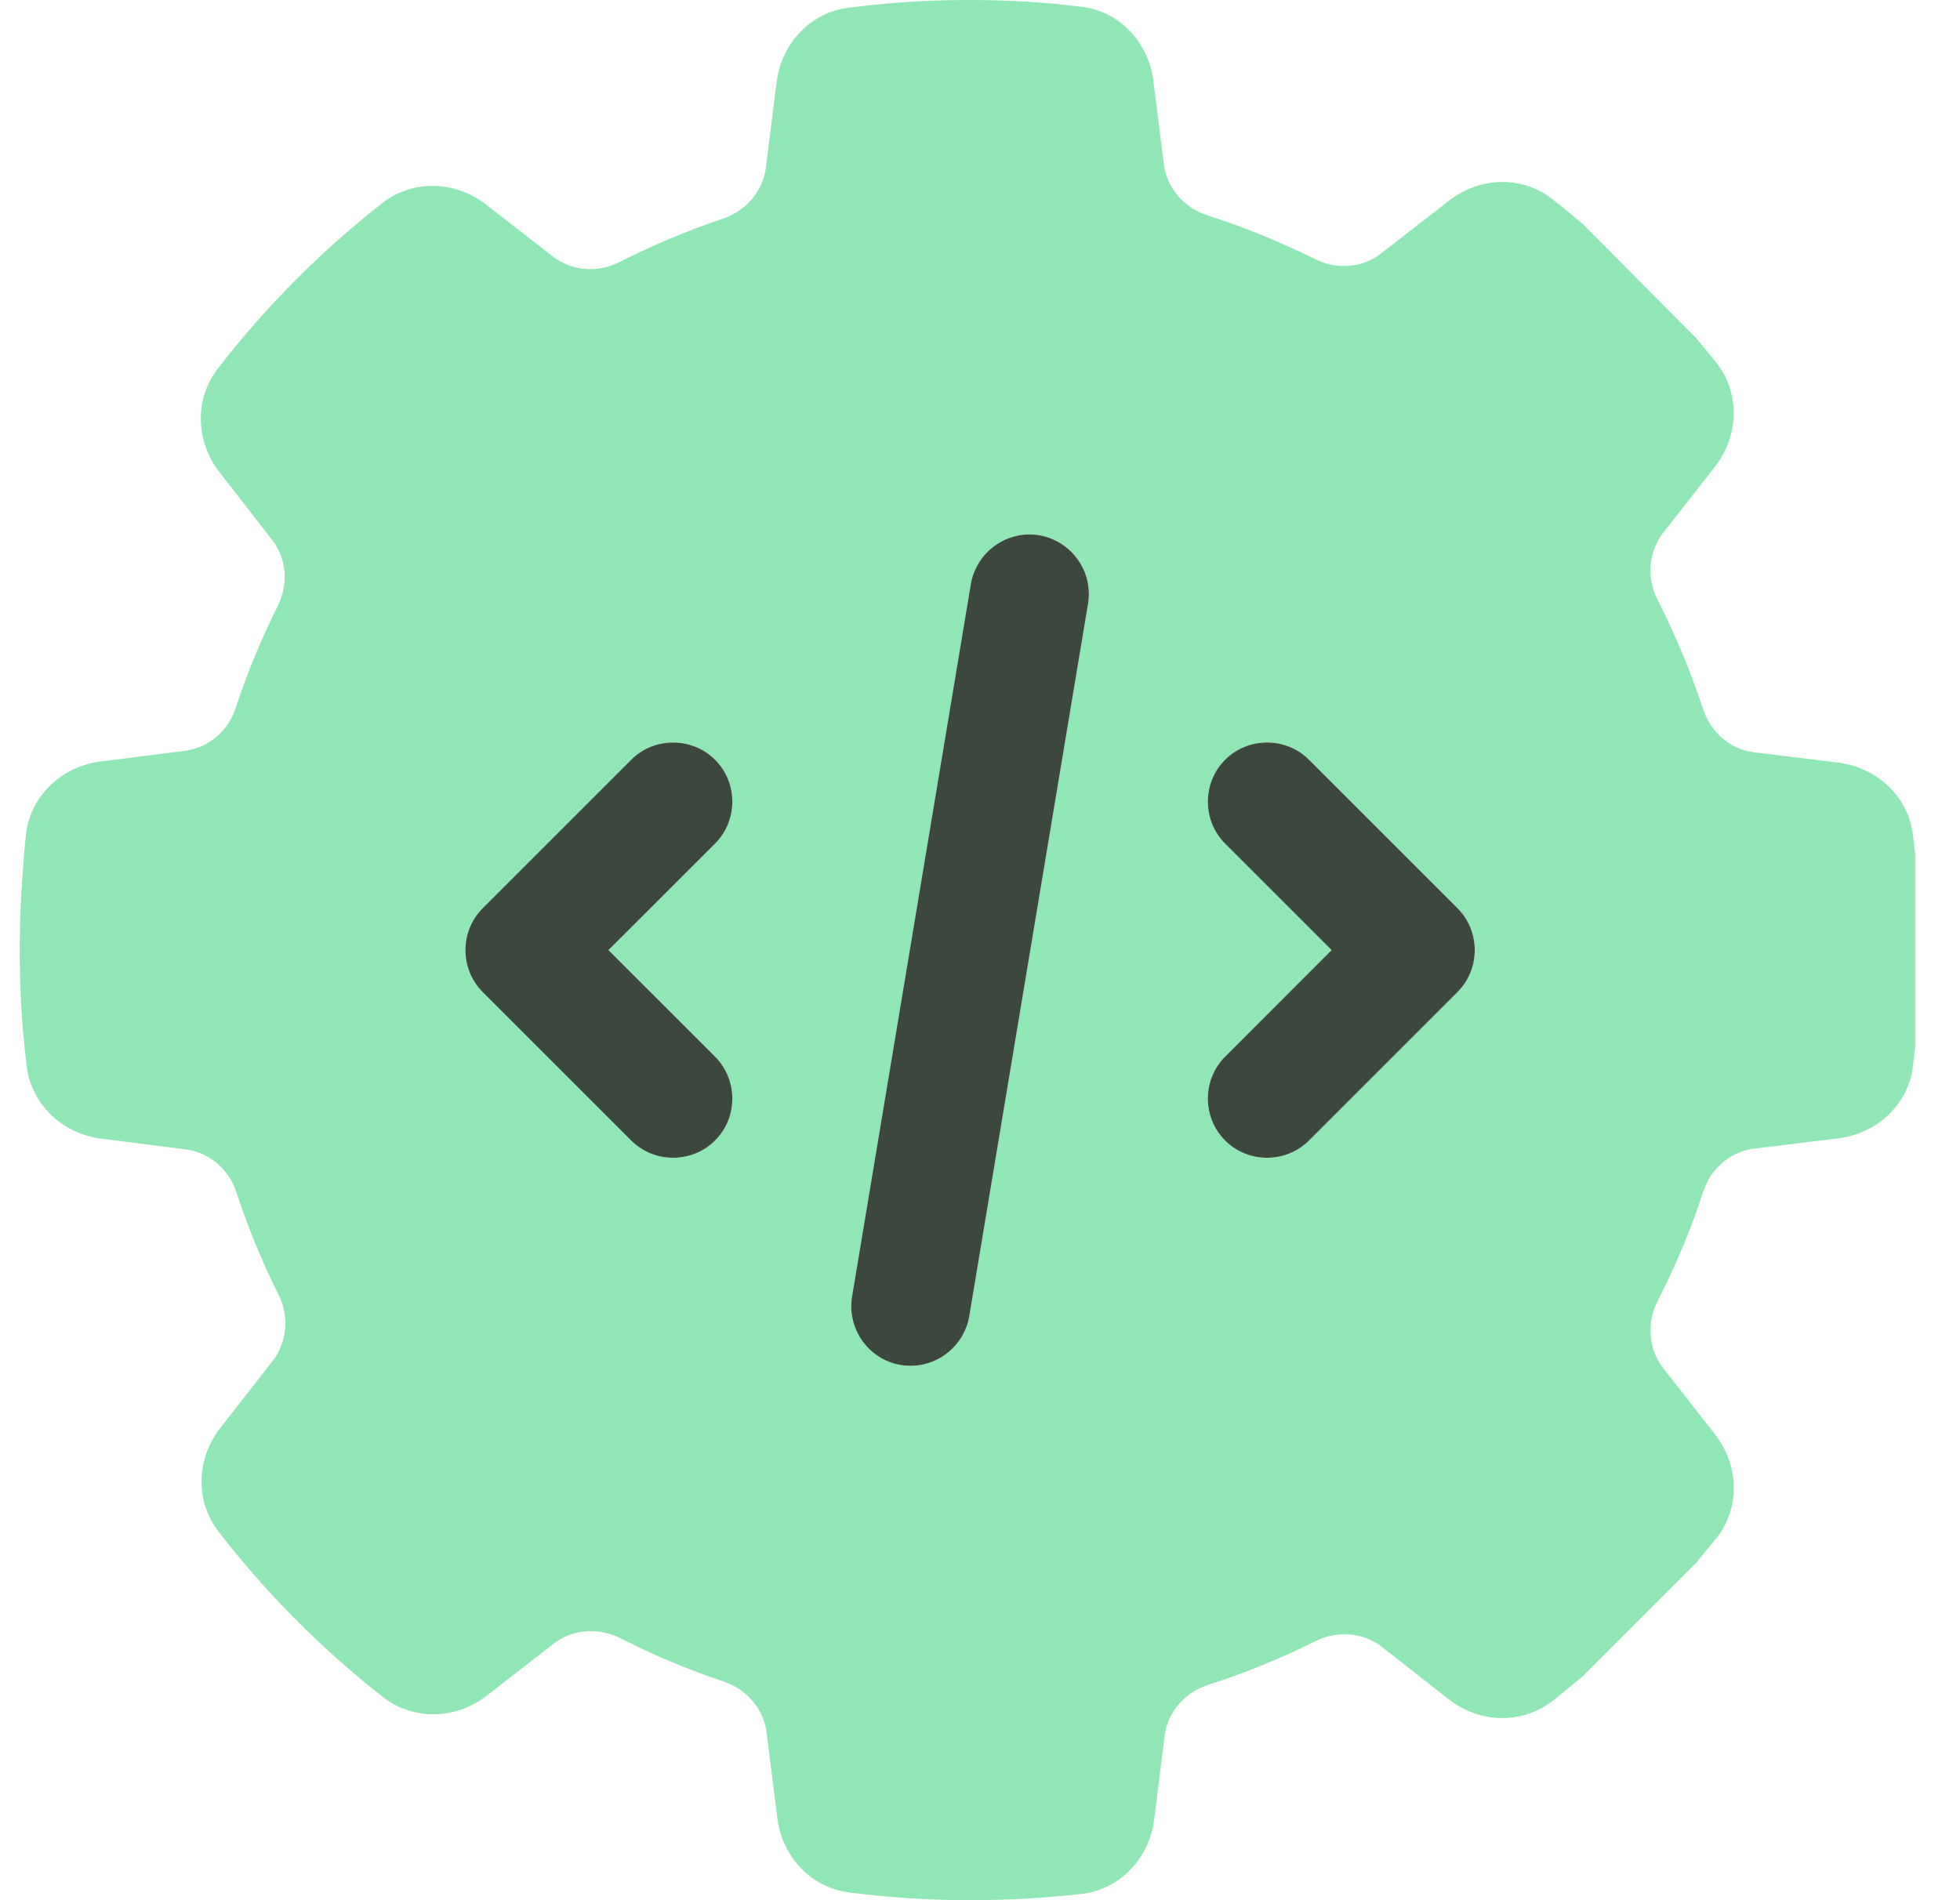
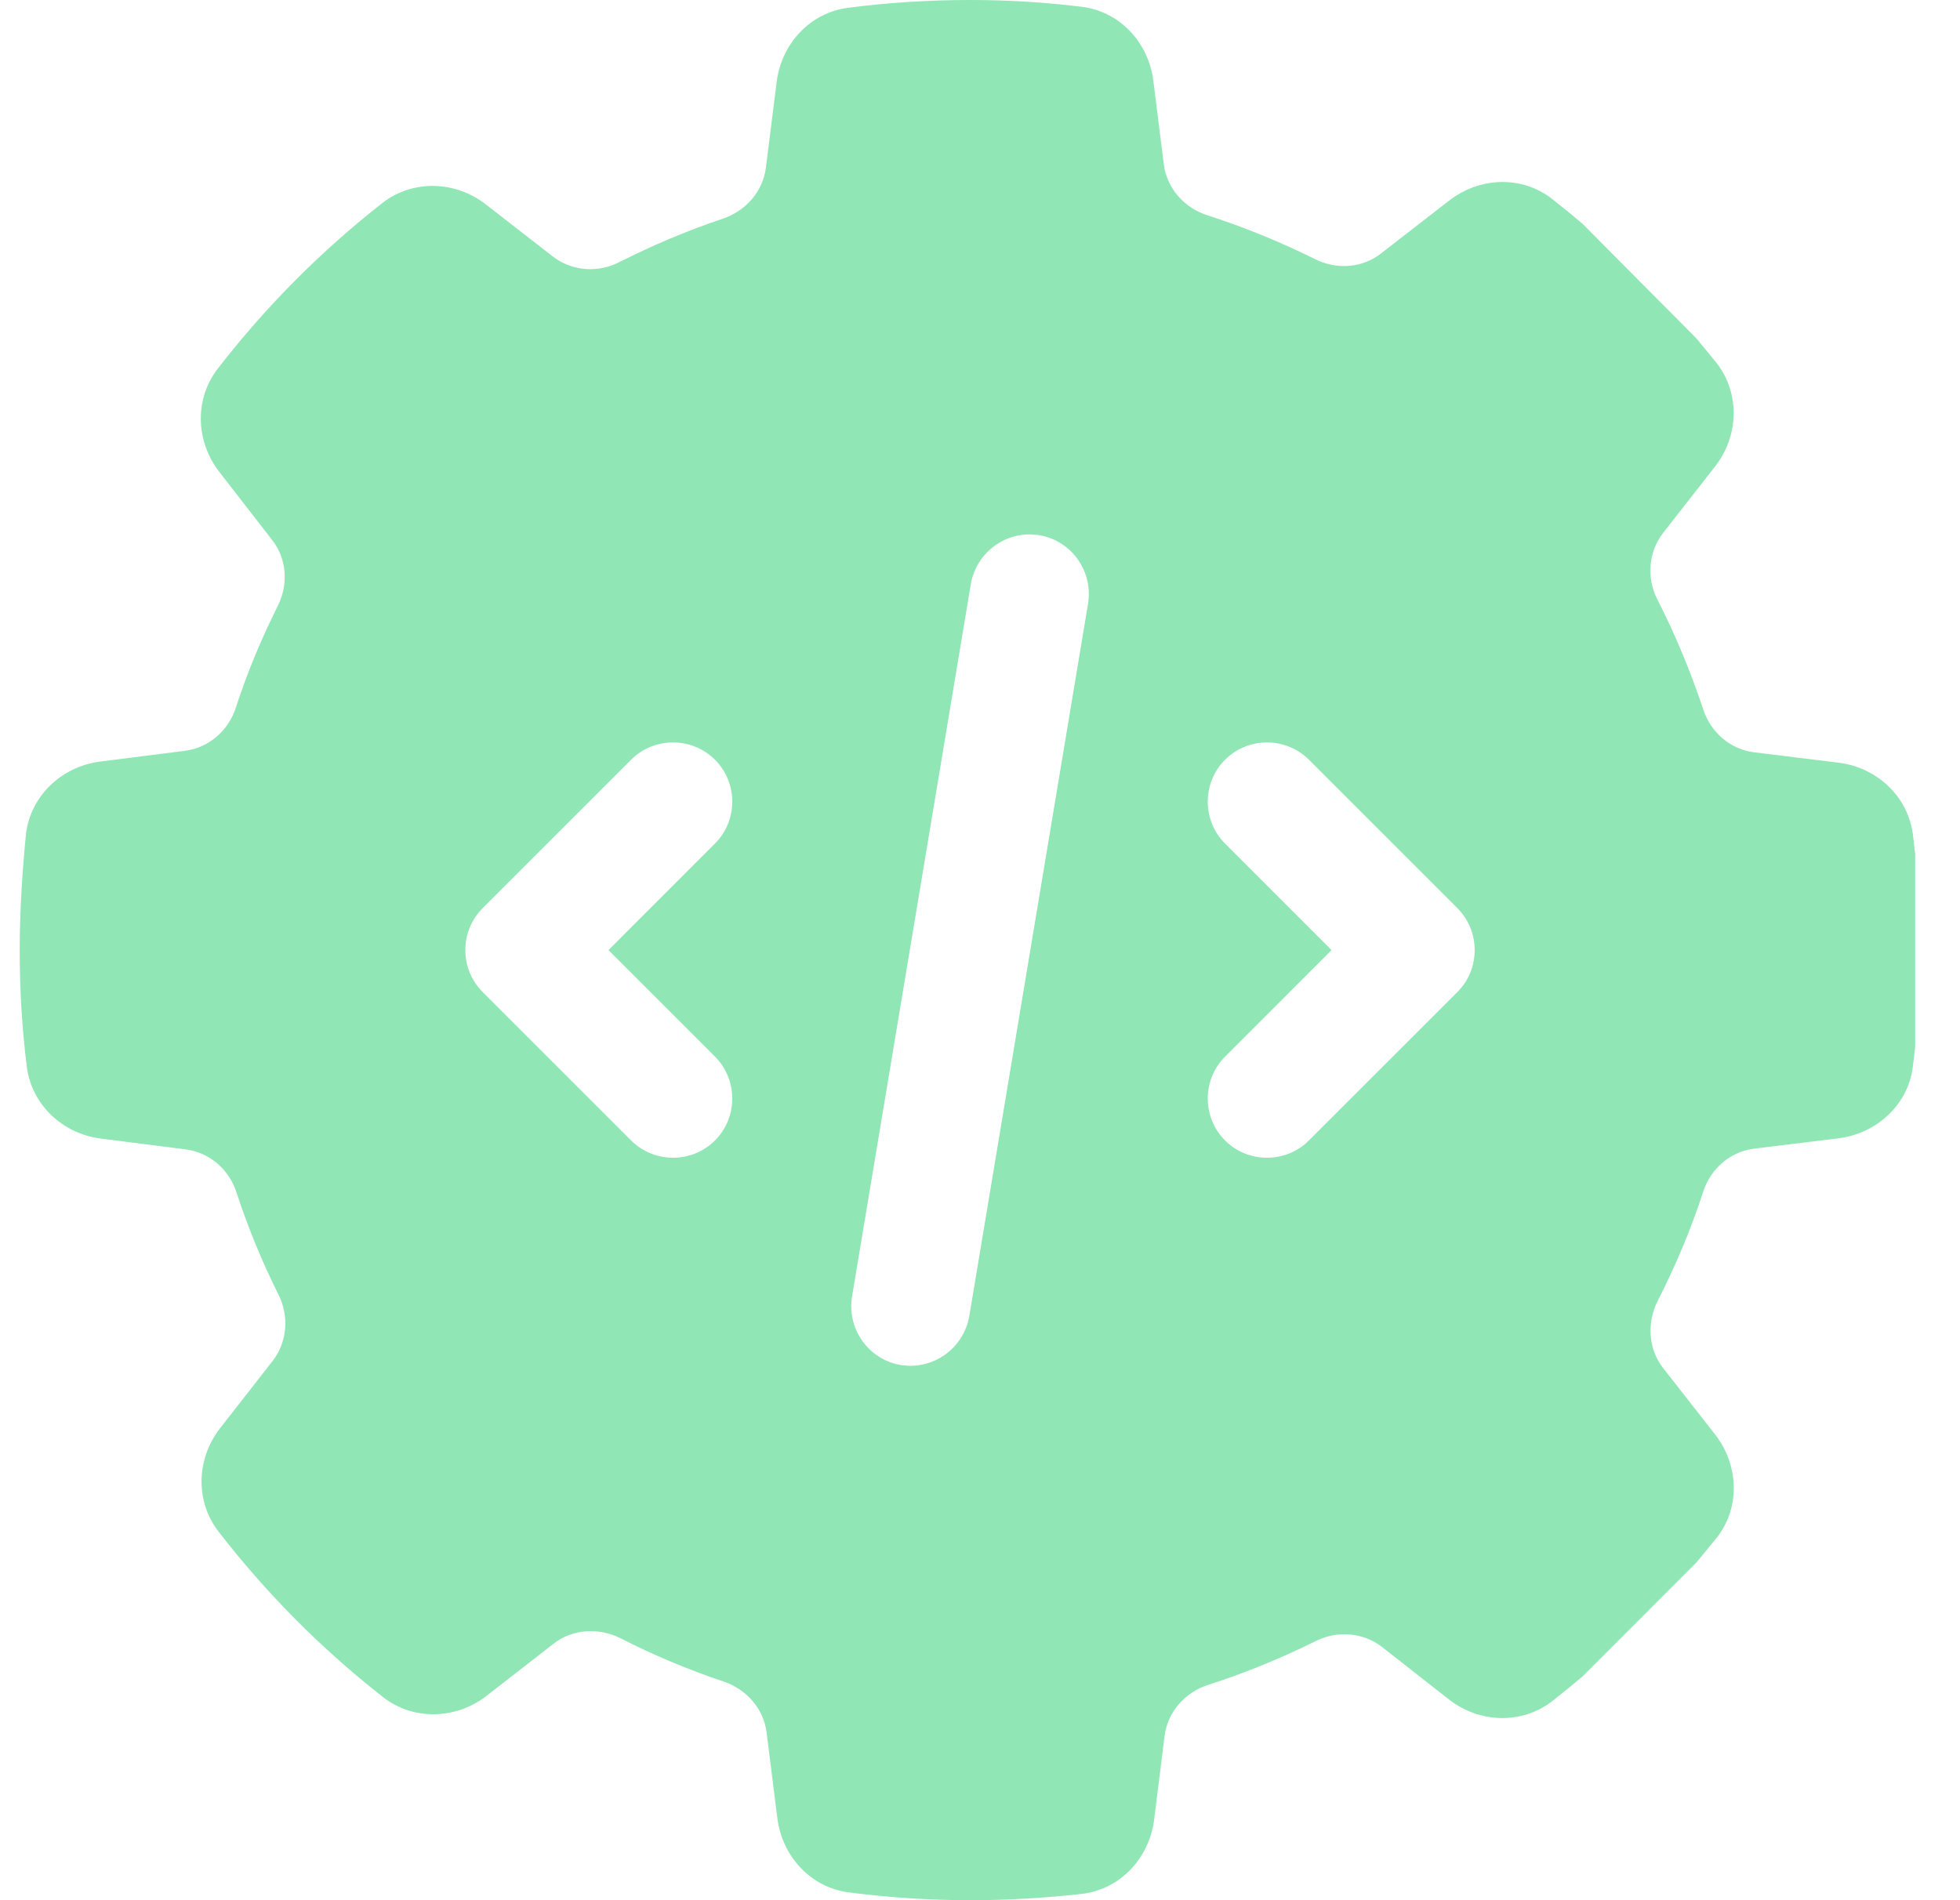
<svg xmlns="http://www.w3.org/2000/svg" width="33" height="32" viewBox="0 0 33 32" fill="none">
  <g clip-path="url(#clip0_1759_26509)">
    <path d="M19.419 1.363C19.338 0.713 18.851 0.188 18.201 0.113C17.588 0.037 16.963 0 16.332 0C15.638 0 14.951 0.044 14.282 0.131C13.638 0.212 13.157 0.738 13.076 1.381L12.895 2.825C12.845 3.225 12.557 3.55 12.176 3.681C11.576 3.881 10.988 4.131 10.432 4.412C10.069 4.6 9.632 4.569 9.307 4.319L8.182 3.444C7.67 3.044 6.951 3.019 6.438 3.419C5.401 4.231 4.47 5.169 3.663 6.213C3.27 6.725 3.295 7.438 3.695 7.95L4.582 9.094C4.832 9.412 4.857 9.844 4.676 10.206C4.401 10.756 4.163 11.325 3.97 11.919C3.845 12.306 3.513 12.594 3.113 12.644L1.688 12.825C1.045 12.906 0.52 13.394 0.438 14.037C0.376 14.675 0.332 15.331 0.332 16C0.332 16.663 0.37 17.319 0.451 17.962C0.532 18.606 1.057 19.094 1.701 19.175L3.126 19.356C3.526 19.406 3.857 19.694 3.982 20.081C4.176 20.675 4.413 21.25 4.688 21.8C4.87 22.163 4.838 22.594 4.595 22.913L3.707 24.05C3.307 24.562 3.282 25.275 3.676 25.788C4.482 26.831 5.413 27.769 6.451 28.581C6.963 28.981 7.682 28.956 8.195 28.556L9.32 27.681C9.638 27.431 10.082 27.406 10.444 27.587C11.007 27.875 11.588 28.119 12.188 28.319C12.569 28.45 12.857 28.775 12.907 29.175L13.088 30.619C13.169 31.262 13.651 31.788 14.294 31.869C14.963 31.956 15.651 32 16.345 32C16.976 32 17.601 31.962 18.213 31.894C18.863 31.819 19.351 31.288 19.432 30.644L19.607 29.238C19.657 28.831 19.951 28.5 20.338 28.375C20.963 28.175 21.57 27.925 22.151 27.637C22.513 27.456 22.945 27.488 23.263 27.731L24.395 28.619C24.907 29.019 25.619 29.044 26.132 28.65C26.307 28.512 26.476 28.375 26.645 28.231L28.563 26.312C28.676 26.175 28.788 26.038 28.901 25.9C29.307 25.387 29.276 24.669 28.876 24.156L28.001 23.038C27.751 22.719 27.726 22.275 27.907 21.913C28.207 21.325 28.47 20.706 28.676 20.069C28.801 19.681 29.132 19.394 29.532 19.344L30.957 19.169C31.601 19.087 32.132 18.6 32.207 17.956C32.219 17.85 32.232 17.738 32.245 17.631V14.381C32.232 14.275 32.219 14.162 32.207 14.056C32.126 13.412 31.601 12.925 30.957 12.844L29.532 12.669C29.132 12.619 28.801 12.331 28.676 11.944C28.463 11.306 28.207 10.688 27.907 10.1C27.72 9.738 27.751 9.3 28.001 8.975L28.876 7.856C29.276 7.344 29.301 6.625 28.901 6.112C28.788 5.975 28.676 5.838 28.563 5.7L26.645 3.769C26.476 3.625 26.307 3.487 26.132 3.35C25.619 2.95 24.907 2.981 24.395 3.381L23.251 4.269C22.932 4.519 22.494 4.544 22.138 4.362C21.557 4.075 20.951 3.825 20.326 3.625C19.938 3.5 19.645 3.169 19.595 2.769L19.419 1.363ZM18.32 10.162L16.32 22.163C16.226 22.706 15.713 23.075 15.169 22.988C14.626 22.9 14.257 22.381 14.345 21.837L16.345 9.838C16.438 9.294 16.951 8.925 17.494 9.012C18.038 9.1 18.407 9.619 18.32 10.162ZM12.038 14.206L10.245 16L12.038 17.794C12.426 18.181 12.426 18.819 12.038 19.206C11.651 19.594 11.013 19.594 10.626 19.206L8.126 16.706C7.738 16.319 7.738 15.681 8.126 15.294L10.626 12.794C11.013 12.406 11.651 12.406 12.038 12.794C12.426 13.181 12.426 13.819 12.038 14.206ZM22.038 12.794L24.538 15.294C24.926 15.681 24.926 16.319 24.538 16.706L22.038 19.206C21.651 19.594 21.013 19.594 20.626 19.206C20.238 18.819 20.238 18.181 20.626 17.794L22.419 16L20.626 14.206C20.238 13.819 20.238 13.181 20.626 12.794C21.013 12.406 21.651 12.406 22.038 12.794Z" fill="#90E6B4" />
-     <path d="M17.495 9.013C18.039 9.107 18.408 9.619 18.32 10.163L16.32 22.163C16.227 22.707 15.714 23.075 15.17 22.988C14.627 22.9 14.258 22.382 14.345 21.838L16.345 9.838C16.439 9.294 16.952 8.925 17.495 9.013ZM12.039 12.794C12.427 13.182 12.427 13.819 12.039 14.207L10.245 16L12.039 17.794C12.427 18.182 12.427 18.819 12.039 19.207C11.652 19.594 11.014 19.594 10.627 19.207L8.127 16.707C7.739 16.319 7.739 15.682 8.127 15.294L10.627 12.794C11.014 12.407 11.652 12.407 12.039 12.794ZM20.627 12.794C21.014 12.407 21.652 12.407 22.039 12.794L24.539 15.294C24.927 15.682 24.927 16.319 24.539 16.707L22.039 19.207C21.652 19.594 21.014 19.594 20.627 19.207C20.239 18.819 20.239 18.182 20.627 17.794L22.42 16L20.627 14.207C20.239 13.819 20.239 13.182 20.627 12.794Z" fill="#3C473D" />
  </g>
  <defs>
    <clipPath id="clip0_1759_26509">
      <rect width="32" height="32" fill="white" transform="translate(0.332)" />
    </clipPath>
  </defs>
</svg>